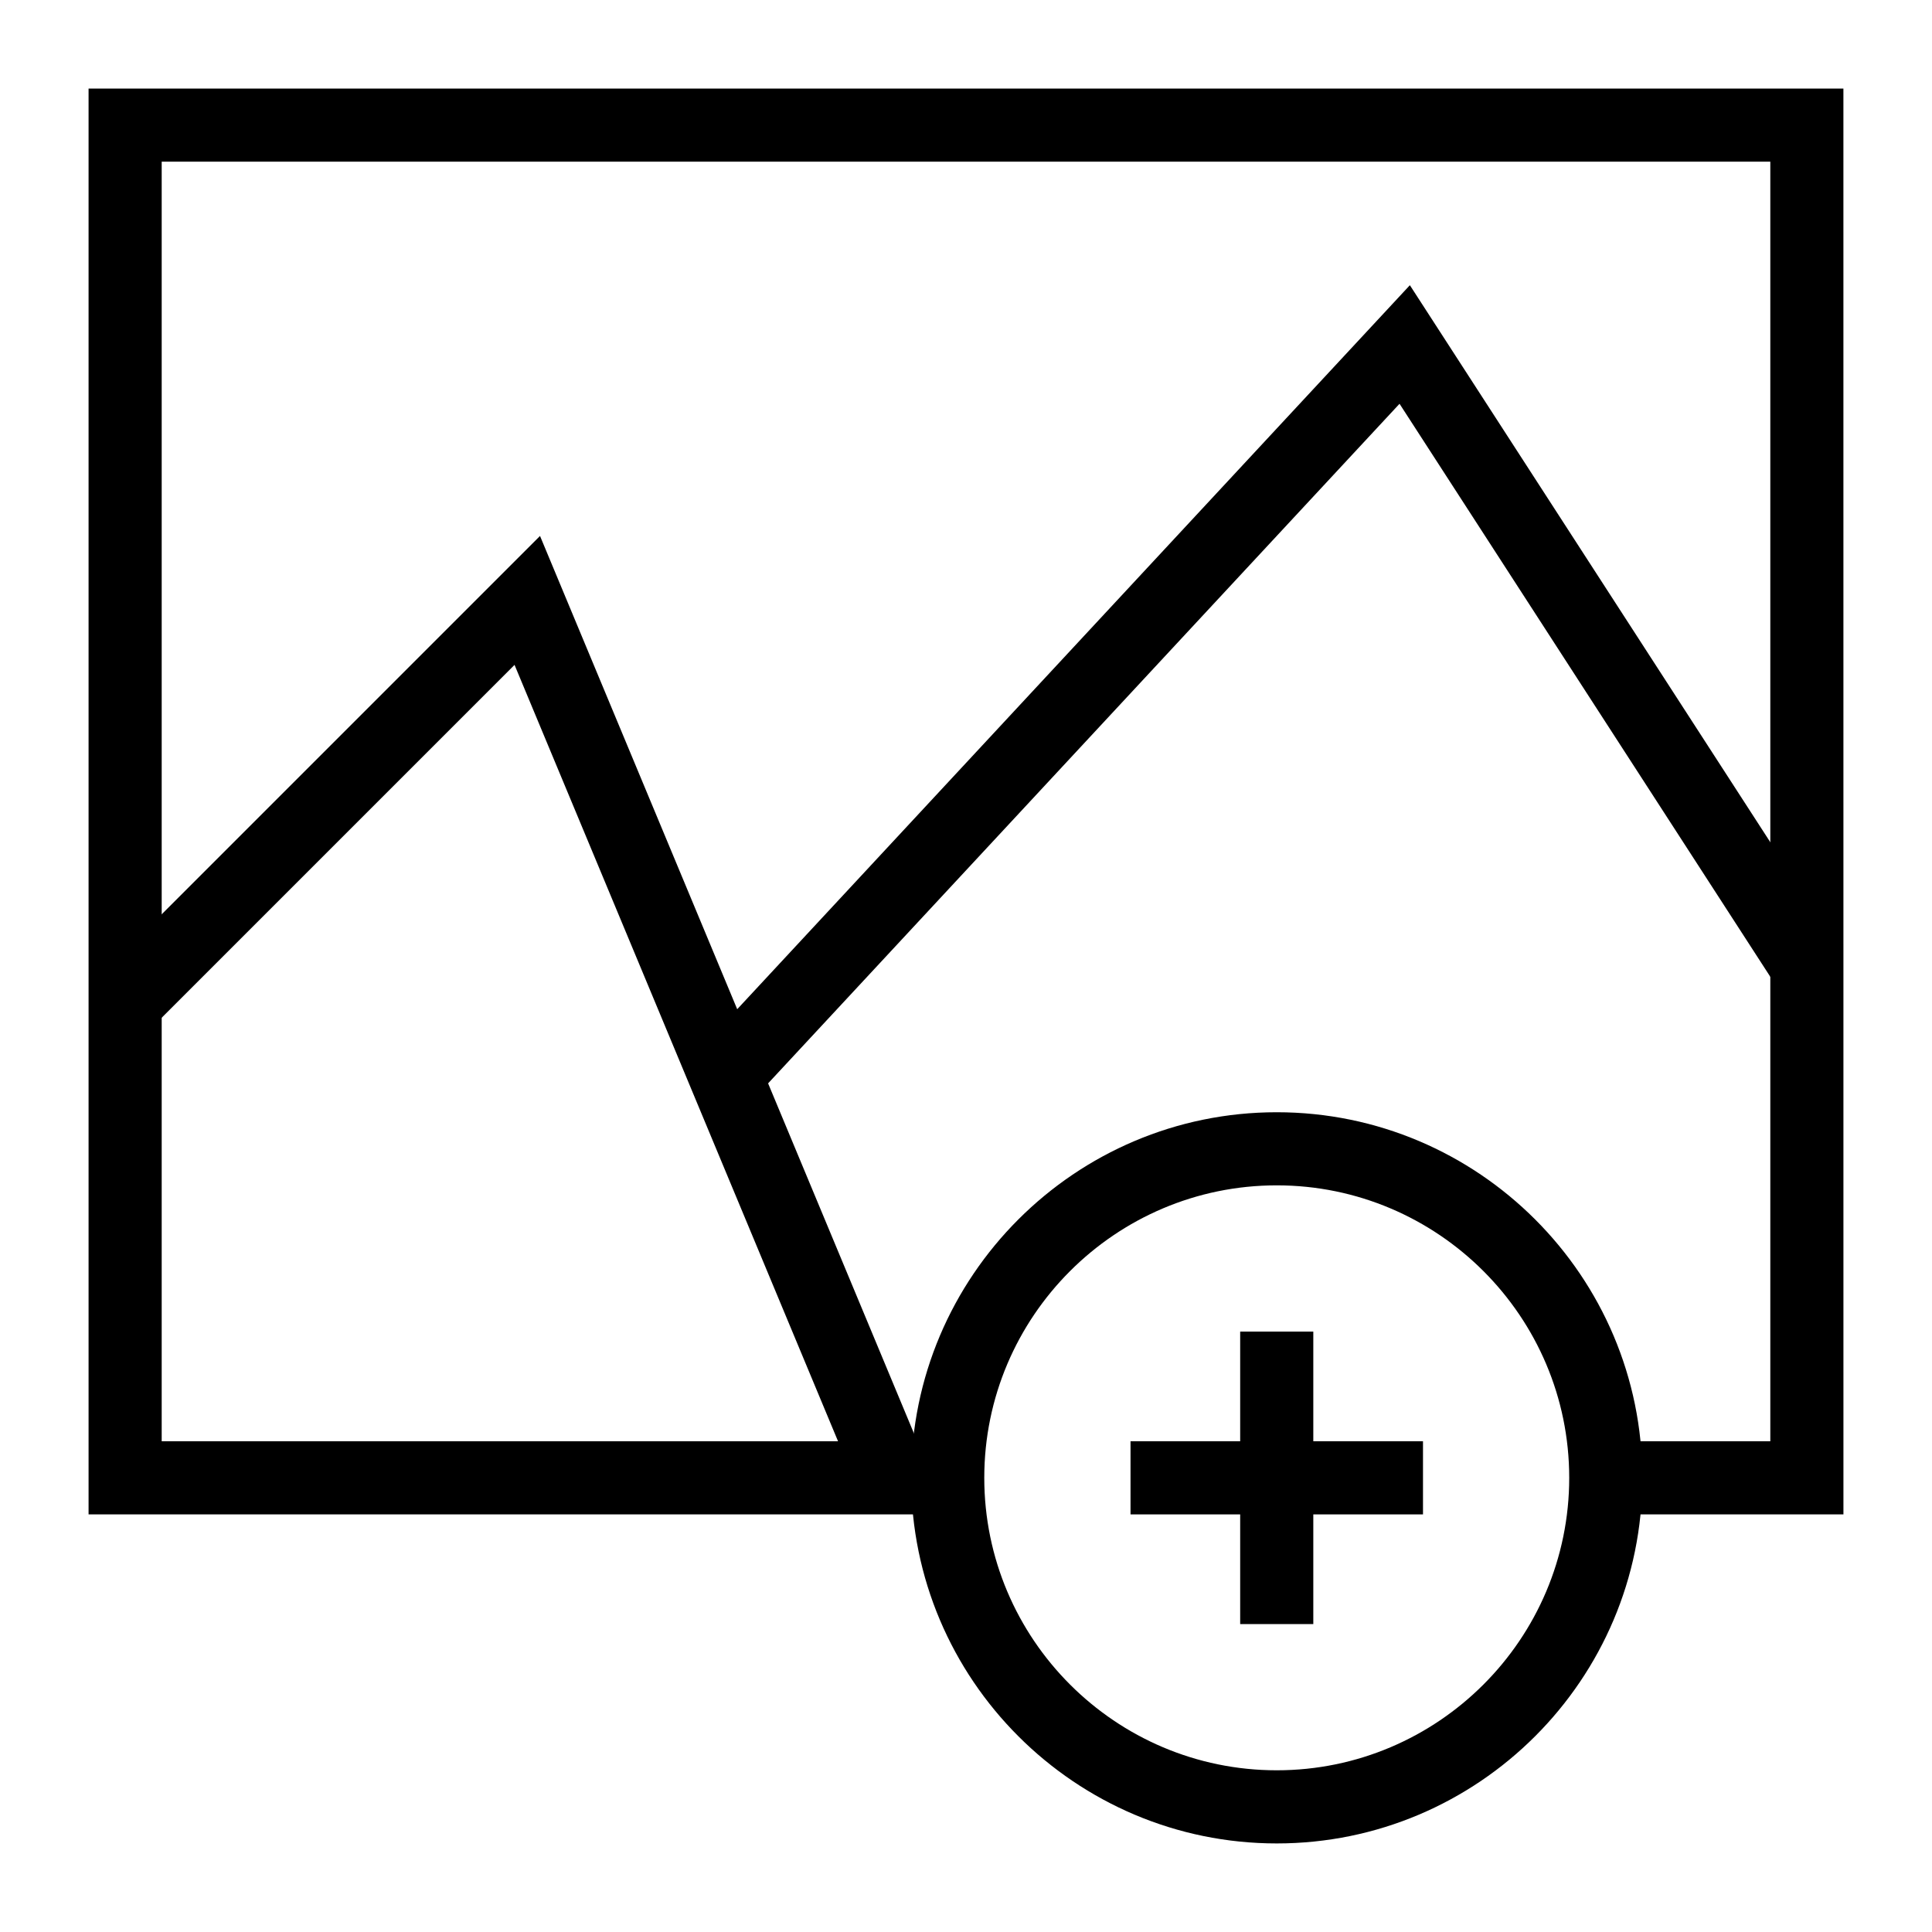
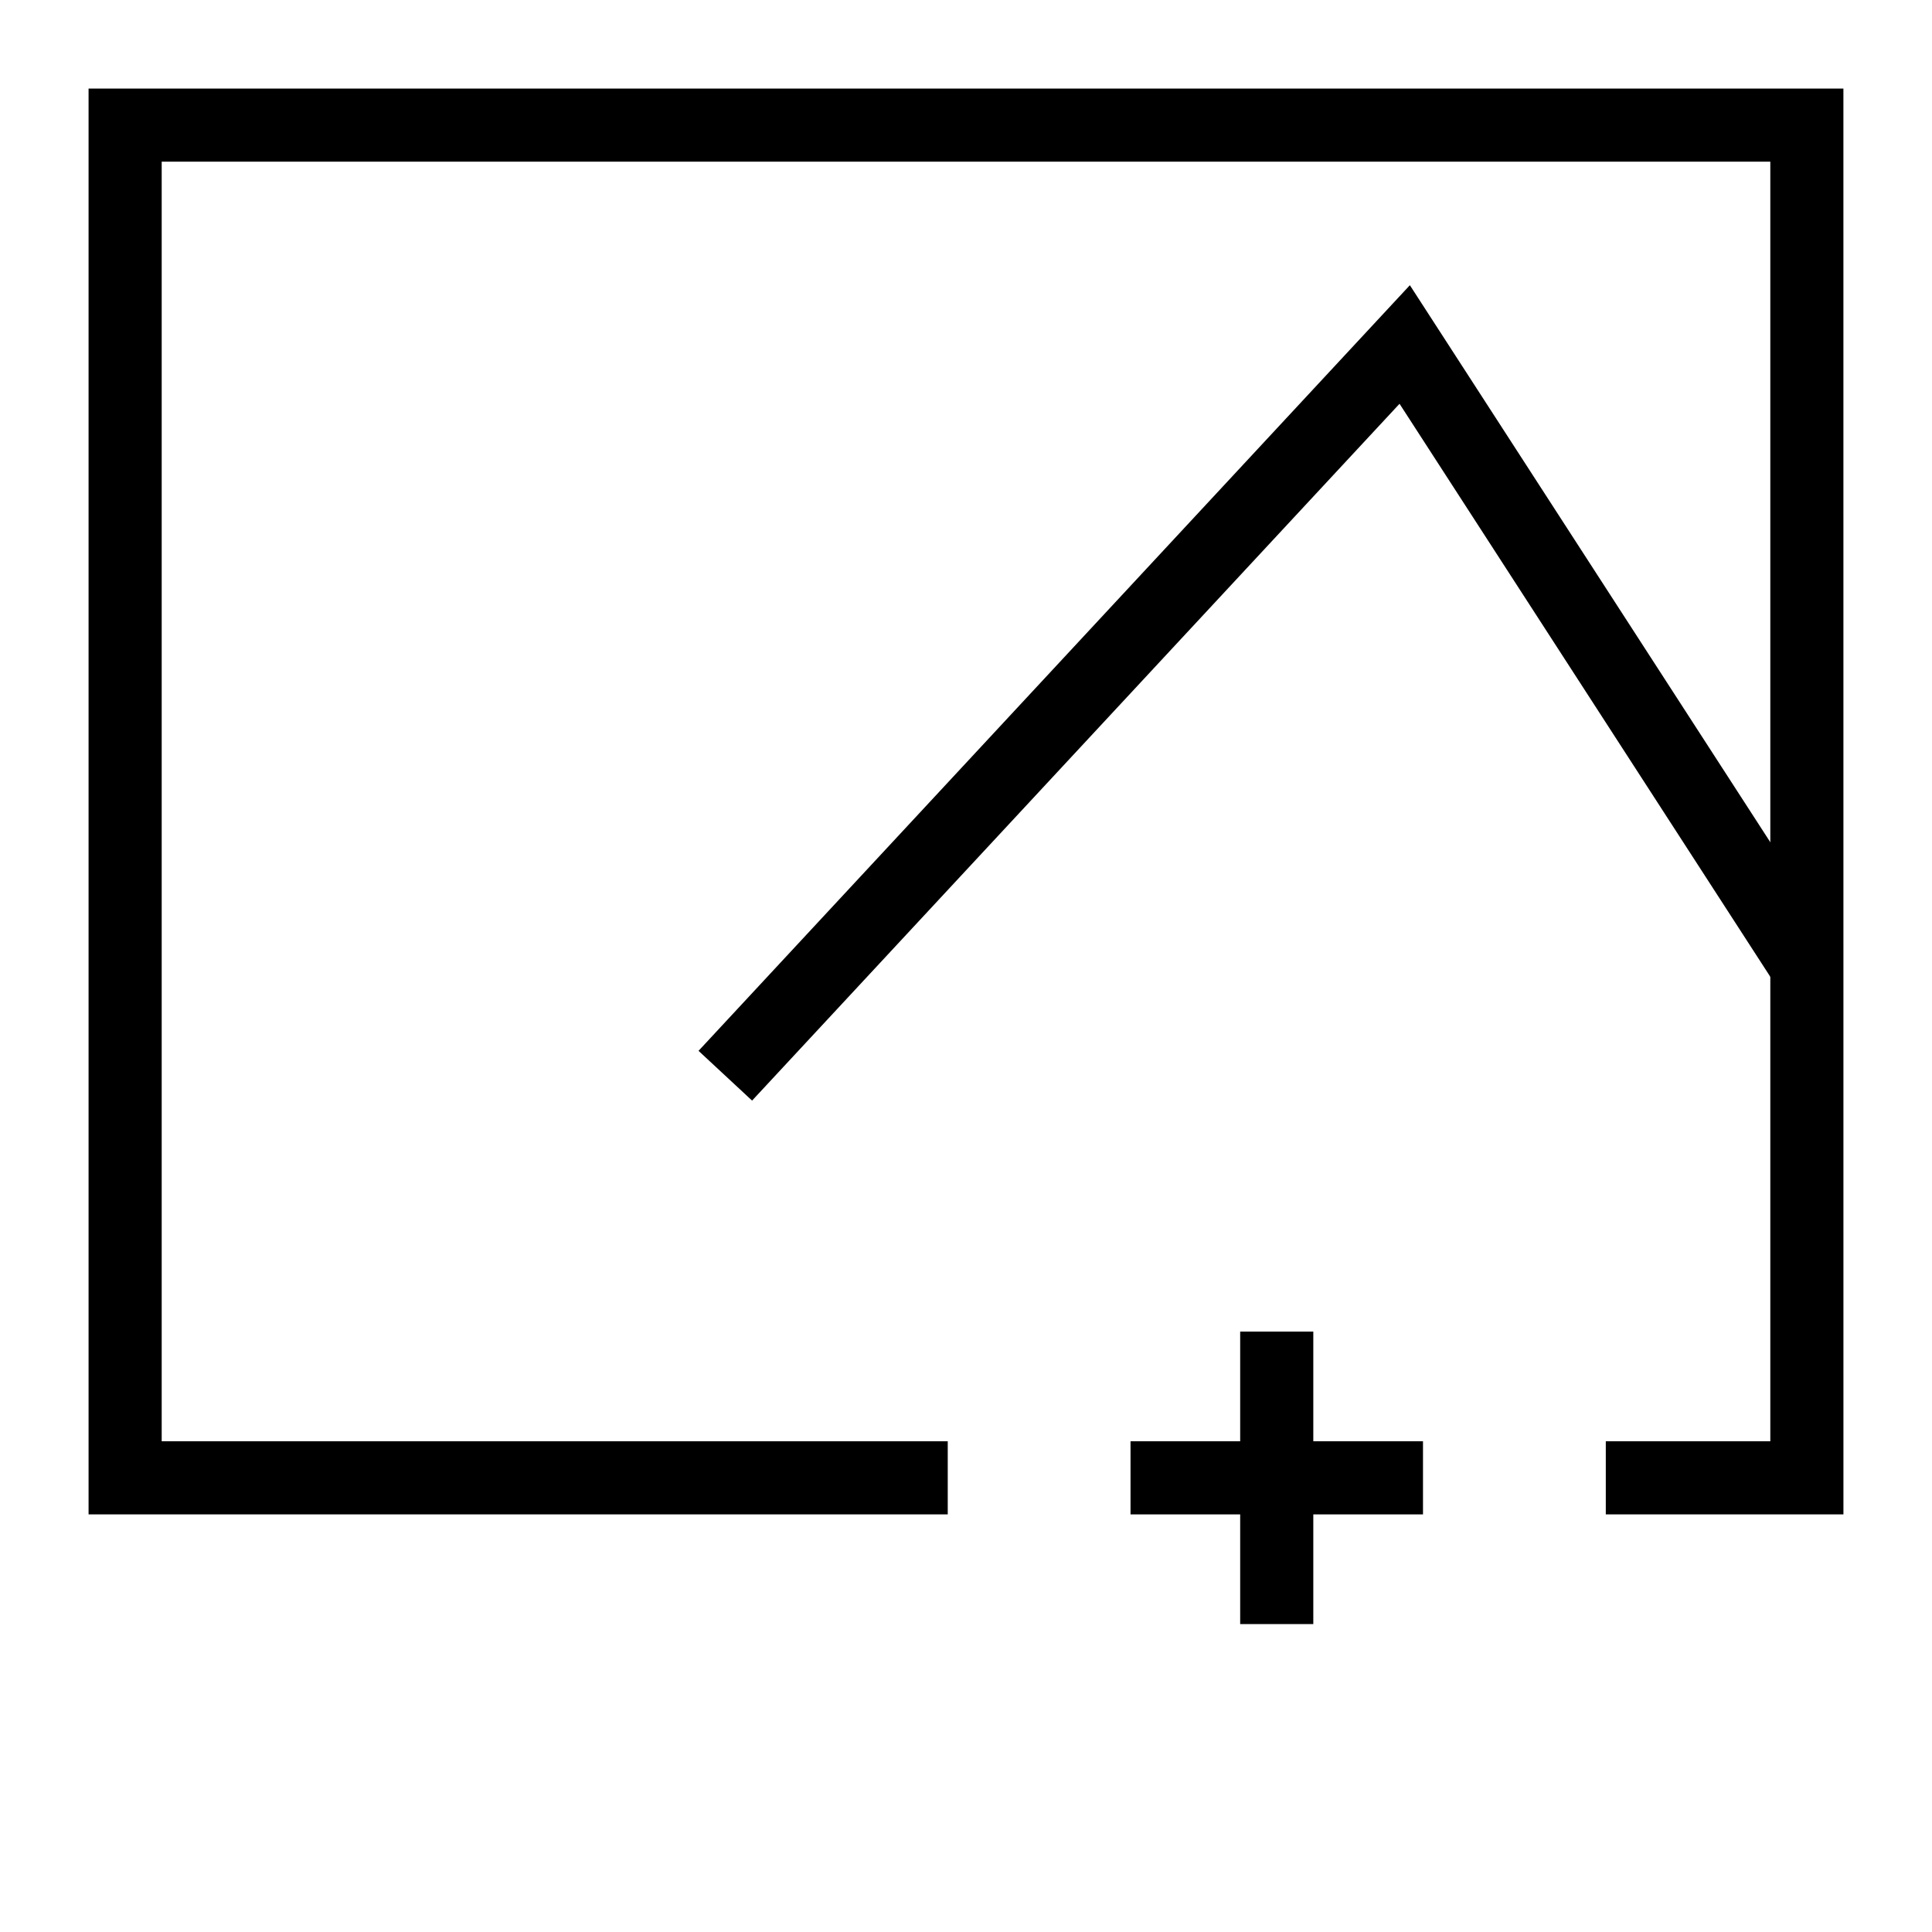
<svg xmlns="http://www.w3.org/2000/svg" fill="#000000" width="800px" height="800px" version="1.1" viewBox="144 144 512 512">
  <g>
    <path d="m632.53 545.33h-62.977v-19.379h43.598v-339.1h-426.3v339.1h208.31v19.379h-227.69v-377.86h465.05z" />
-     <path d="m482.35 632.53c-53.426 0-96.887-43.461-96.887-96.887s43.461-96.887 96.887-96.887c53.426 0 96.887 43.461 96.887 96.887 0 53.422-43.461 96.887-96.887 96.887zm0-174.4c-42.738 0-77.508 34.77-77.508 77.508s34.77 77.508 77.508 77.508c42.738 0 77.508-34.77 77.508-77.508 0-42.734-34.77-77.508-77.508-77.508z" />
    <path d="m443.6 525.95h77.508v19.379h-77.508z" />
-     <path d="m472.66 496.89h19.379v77.508h-19.379z" />
-     <path d="m371.68 539.37-91.324-219.17-96.344 96.344-13.703-13.703 116.8-116.81 102.45 245.88z" />
+     <path d="m472.66 496.89h19.379v77.508h-19.379" />
    <path d="m343.31 435.67-14.191-13.188 188.51-202.9 113.34 175.15-16.262 10.531-99.816-154.26z" />
  </g>
</svg>